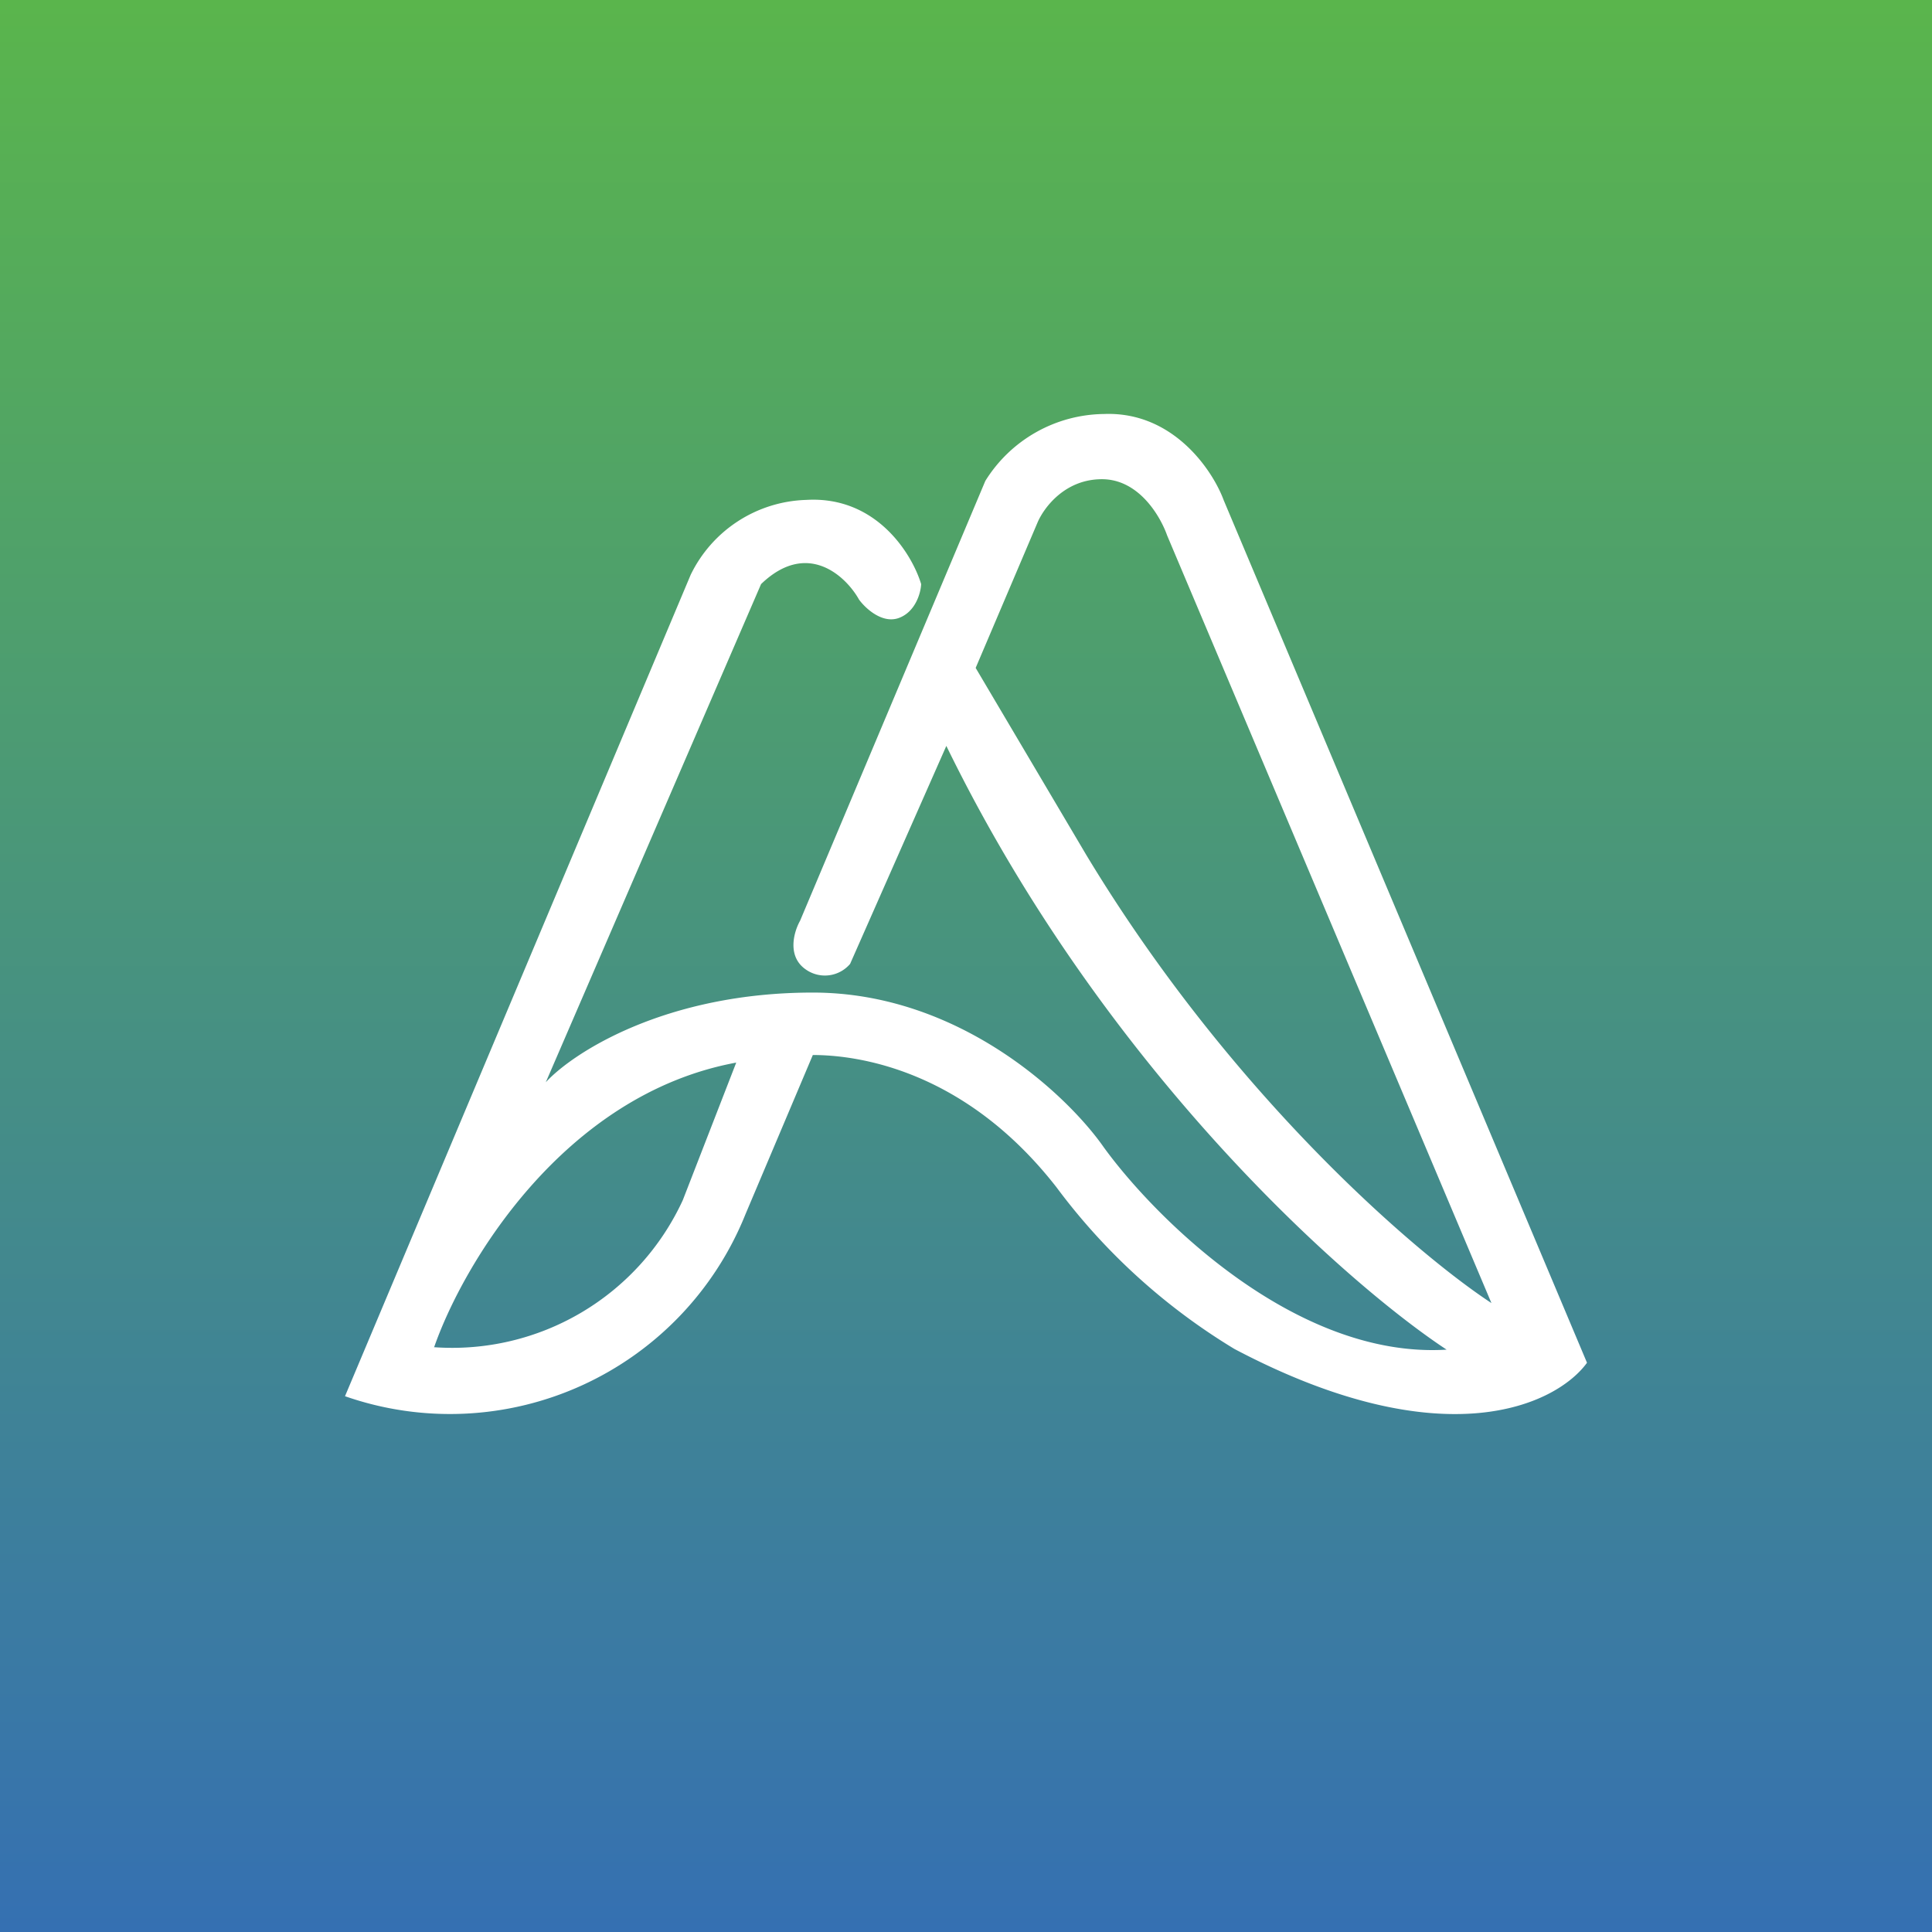
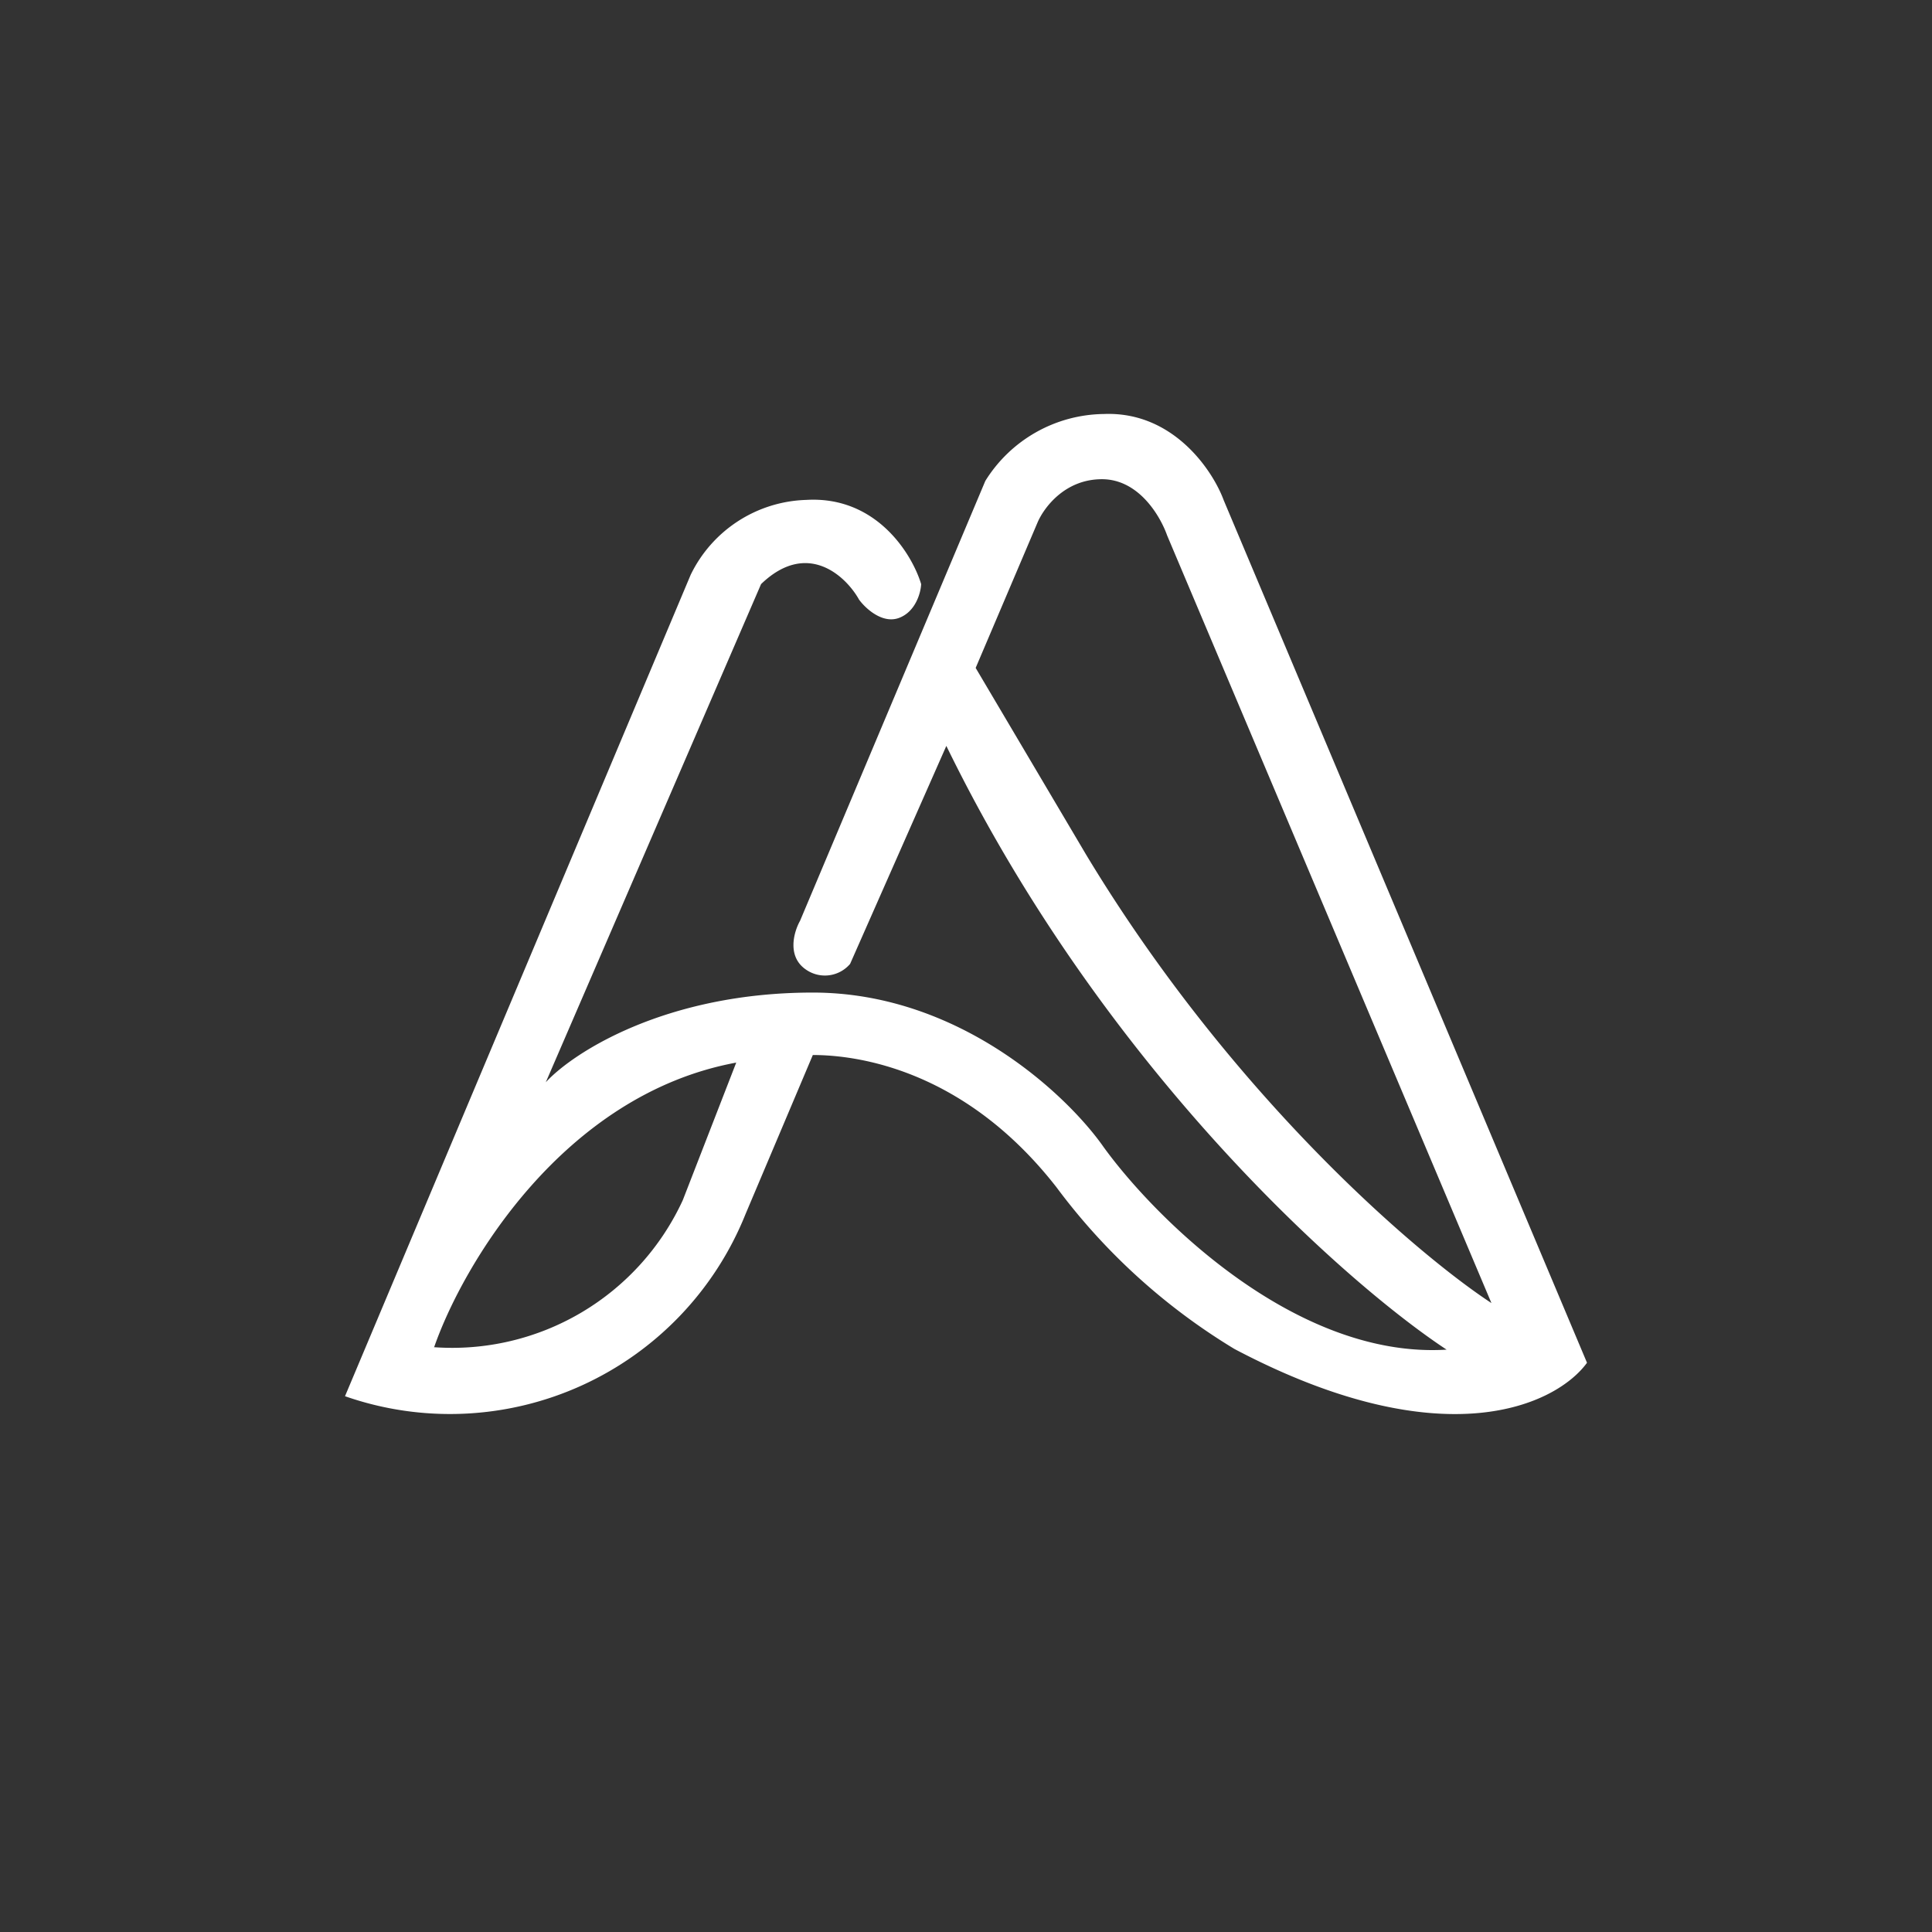
<svg xmlns="http://www.w3.org/2000/svg" width="56" height="56" viewBox="0 0 56 56">
  <rect x="0" y="0" width="56" height="56" fill="#333333" stroke="none" />
-   <path fill="url(#aj03z501n)" d="M0 0h56v56H0z" />
  <path fill-rule="evenodd" d="m10 40.47 10.02-23.81a3.85 3.85 0 0 1 3.35-2.17c2.04-.12 3.07 1.58 3.33 2.44-.01.25-.16.8-.64.98-.48.18-.97-.27-1.16-.53-.38-.68-1.5-1.74-2.84-.45l-6.24 14.44c.8-.87 3.49-2.6 7.74-2.6s7.39 2.99 8.43 4.48c1.5 2.07 5.58 6.14 9.94 5.87-2.94-1.94-9.95-8.16-14.5-17.5l-2.79 6.32a.96.96 0 0 1-1.27.17c-.57-.38-.36-1.1-.18-1.42l5.37-12.75A4.1 4.1 0 0 1 32 12c2-.08 3.15 1.63 3.47 2.5L46 39.5c-.87 1.2-4.12 2.82-10.22-.4a18.06 18.06 0 0 1-5.16-4.69c-2.67-3.42-5.78-3.83-7.06-3.83l-1.95 4.61A9.23 9.23 0 0 1 10 40.47Zm18.28-21.11 1.8-4.23c.18-.41.78-1.24 1.86-1.24s1.7 1.09 1.89 1.63l9.4 22.25c-2.15-1.41-7.53-6-11.75-13l-3.2-5.41Zm-15.7 19.7c.82-2.37 3.73-7.33 8.76-8.26l-1.55 3.99a7.36 7.36 0 0 1-7.2 4.26Z" fill="#fff" />
  <defs>
    <linearGradient id="aj03z501n" x1="28" y1="0" x2="28" y2="56" gradientUnits="userSpaceOnUse">
      <stop stop-color="#5AB54C" />
      <stop offset="1" stop-color="#3570B2" />
    </linearGradient>
  </defs>
</svg>